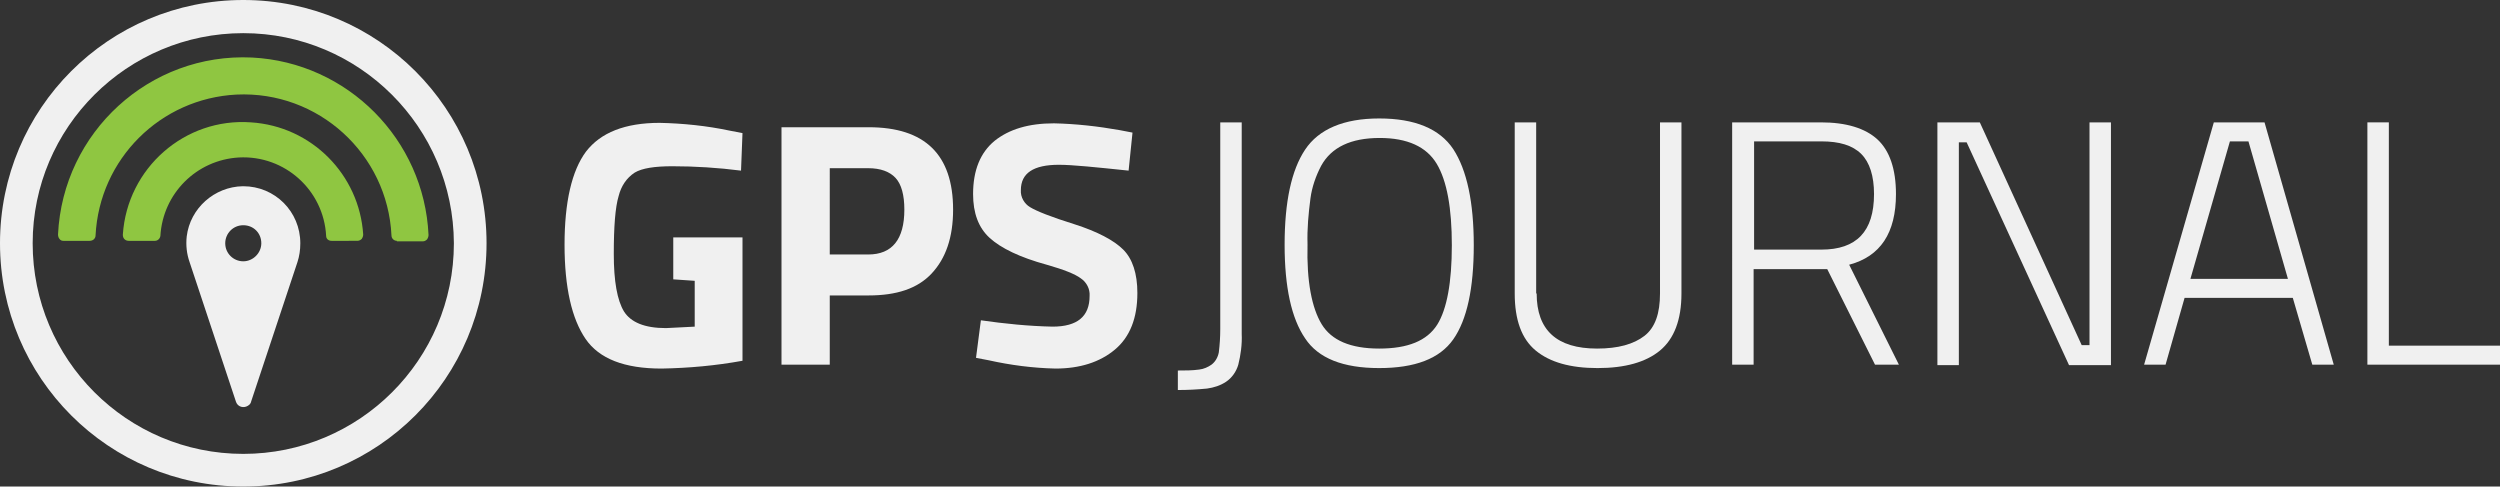
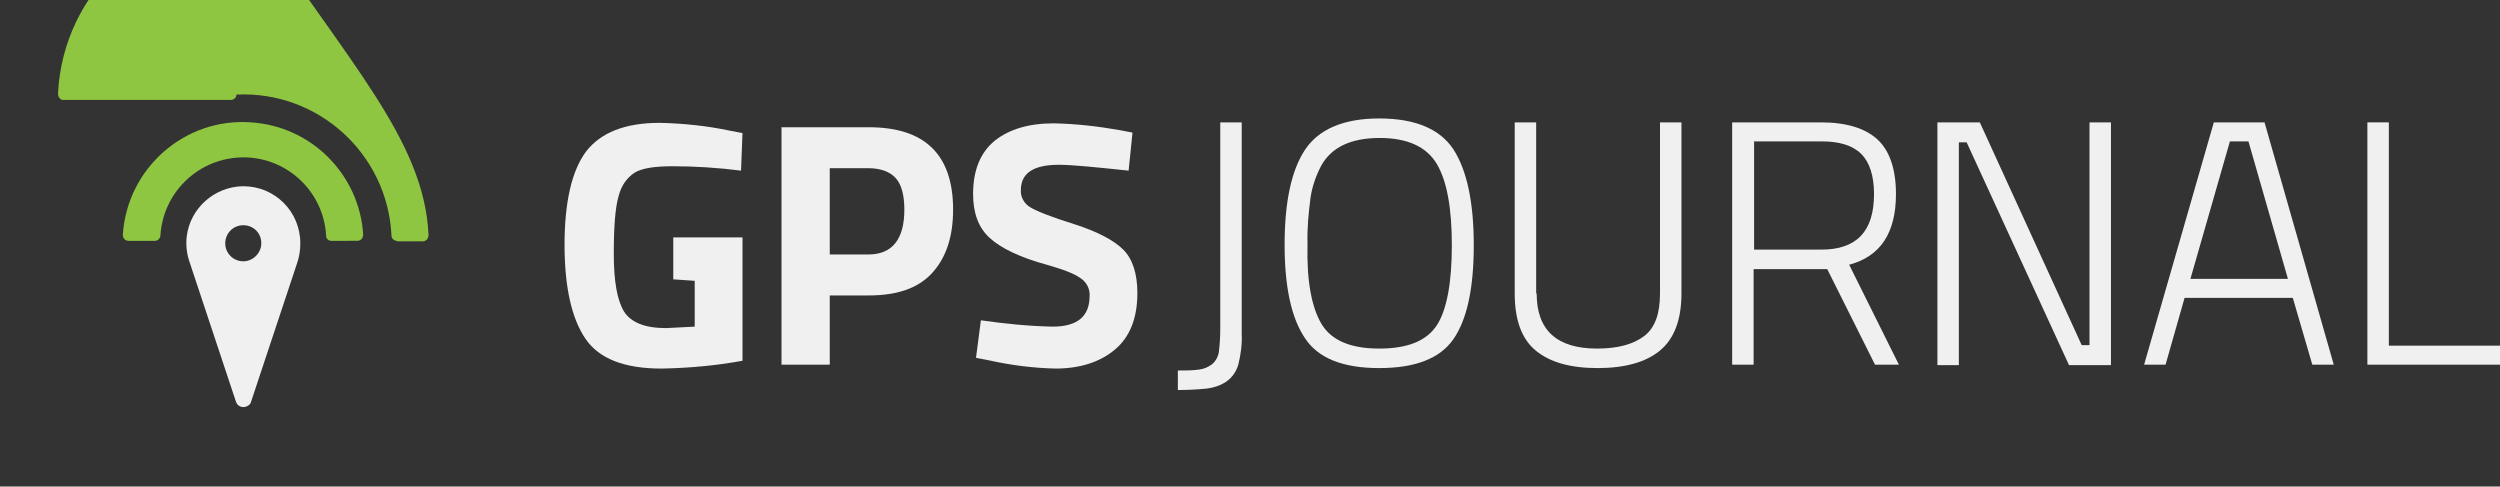
<svg xmlns="http://www.w3.org/2000/svg" version="1.1" id="Lager_1" x="0px" y="0px" viewBox="0 0 512.8 99.8" style="enable-background:new 0 0 512.8 99.8;" xml:space="preserve">
  <rect x="0" y="0" width="512.8" height="99.8" fill="#333333" stroke="none" />
  <style type="text/css">
	.st0{fill:#F0F0F0;}
	.st1{fill:#8FC641;}
</style>
-   <path class="st0" d="M49.9,99.8C22.3,99.8,0,77.5,0,49.9S22.3,0,49.9,0s49.9,22.3,49.9,49.9C99.8,77.5,77.5,99.8,49.9,99.8z   M49.9,6.8C26.1,6.8,6.7,26.1,6.7,49.9c0,23.8,19.3,43.2,43.2,43.2c23.8,0,43.2-19.3,43.2-43.2c0,0,0,0,0,0  C93,26.1,73.7,6.8,49.9,6.8z" />
  <path class="st0" d="M61.6,49.9c0-6.5-5.2-11.7-11.7-11.7c0,0-0.1,0-0.1,0C44,38.3,39,42.7,38.3,48.5c-0.2,1.8,0,3.6,0.6,5.3l0,0  l9.5,28.6c0.3,0.9,1.2,1.3,2.1,1c0.5-0.2,0.9-0.5,1-1L61,53.8l0,0C61.4,52.6,61.6,51.3,61.6,49.9z M49.9,53.6c-2,0-3.7-1.6-3.7-3.7  c0-2,1.6-3.7,3.7-3.7s3.7,1.6,3.7,3.7c0,0,0,0,0,0C53.6,51.9,51.9,53.6,49.9,53.6z" />
-   <path class="st1" d="M81.4,49.4c-0.6,0-1.1-0.5-1.1-1.1c-0.8-16.7-15-29.7-31.8-28.9c-15.6,0.8-28.1,13.2-28.9,28.9  c0,0.6-0.5,1.1-1.2,1.1H13c-0.3,0-0.6-0.1-0.8-0.4c-0.2-0.2-0.3-0.6-0.3-0.9c1-21,18.8-37.3,39.8-36.3C71.3,12.8,87,28.6,87.9,48.2  c0,0.3-0.1,0.6-0.3,0.9c-0.2,0.2-0.5,0.4-0.8,0.4H81.4z" />
+   <path class="st1" d="M81.4,49.4c-0.6,0-1.1-0.5-1.1-1.1c-0.8-16.7-15-29.7-31.8-28.9c0,0.6-0.5,1.1-1.2,1.1H13c-0.3,0-0.6-0.1-0.8-0.4c-0.2-0.2-0.3-0.6-0.3-0.9c1-21,18.8-37.3,39.8-36.3C71.3,12.8,87,28.6,87.9,48.2  c0,0.3-0.1,0.6-0.3,0.9c-0.2,0.2-0.5,0.4-0.8,0.4H81.4z" />
  <path class="st1" d="M68,49.4c-0.6,0-1.1-0.4-1.1-1c-0.5-9.4-8.5-16.6-17.9-16.1c-8.7,0.5-15.6,7.4-16.1,16.1c-0.1,0.6-0.6,1-1.1,1  h-5.4c-0.7,0-1.2-0.5-1.2-1.2c0,0,0,0,0-0.1c0.9-13.6,12.7-24,26.3-23c12.4,0.8,22.2,10.7,23,23c0,0.3-0.1,0.6-0.3,0.9  c-0.2,0.2-0.5,0.4-0.9,0.4L68,49.4z" />
  <path class="st0" d="M138.1,57.3v-8.6h14.2V74c-5.5,1-11,1.5-16.6,1.6c-7.6,0-12.8-2-15.6-6.1c-2.8-4.1-4.3-10.5-4.3-19.3  c0-8.8,1.5-15.2,4.4-19.1c3-3.9,8-5.9,15.1-5.9c4.8,0.1,9.7,0.6,14.4,1.6l2.6,0.5L152,35c-4.7-0.6-9.4-0.9-14.1-0.9  c-3.6,0-6.2,0.4-7.7,1.3c-1.7,1.1-2.8,2.8-3.3,4.8c-0.7,2.3-1,6.3-1,11.9s0.7,9.5,2.1,11.8c1.4,2.2,4.2,3.4,8.6,3.4l5.9-0.3v-9.4  L138.1,57.3z" />
  <path class="st0" d="M178.2,60.6h-8v14.2h-9.9V26.1h17.9c11.5,0,17.3,5.6,17.3,16.9c0,5.7-1.5,10-4.4,13.1S183.9,60.6,178.2,60.6z   M170.2,52.2h7.9c4.9,0,7.4-3.1,7.4-9.2c0-3-0.6-5.2-1.8-6.5c-1.2-1.3-3.1-2-5.6-2h-7.9V52.2z" />
  <path class="st0" d="M217.2,33.8c-5.2,0-7.8,1.7-7.8,5.2c-0.1,1.4,0.7,2.8,1.9,3.5c1.3,0.8,4.3,2,9.1,3.5c4.7,1.5,8.1,3.3,10,5.2  c1.9,1.9,2.9,4.9,2.9,8.9c0,5.1-1.5,9-4.6,11.6c-3.1,2.6-7.2,3.9-12.2,3.9c-4.6-0.1-9.2-0.7-13.7-1.7l-2.6-0.5l1-7.7  c4.9,0.7,9.8,1.2,14.7,1.3c5.1,0,7.6-2.1,7.6-6.3c0.1-1.4-0.6-2.8-1.8-3.6c-1.2-0.9-3.5-1.8-7-2.8c-5.5-1.5-9.4-3.4-11.7-5.5  s-3.4-5.1-3.4-9c0-4.9,1.5-8.5,4.4-10.9c3-2.4,7-3.6,12.2-3.6c4.5,0.1,9,0.6,13.5,1.4l2.6,0.5l-0.8,7.8  C224.8,34.3,220,33.8,217.2,33.8z" />
  <path class="st0" d="M254.7,25.1v43.4c0.1,2.1-0.2,4.3-0.7,6.3c-0.4,1.4-1.3,2.7-2.5,3.5c-1.2,0.8-2.5,1.2-3.9,1.4  c-2,0.2-4,0.3-6,0.3V76c1.5,0,3,0,4.4-0.2c0.9-0.1,1.8-0.5,2.5-1c0.8-0.6,1.3-1.5,1.5-2.5c0.2-1.6,0.3-3.2,0.3-4.8V25.1H254.7z" />
  <path class="st0" d="M302.3,50.3c0,8.9-1.4,15.3-4.2,19.3c-2.8,4-7.9,5.9-15.2,5.9c-7.4,0-12.5-2-15.2-6.1  c-2.8-4.1-4.2-10.5-4.2-19.2c0-8.8,1.4-15.3,4.2-19.5c2.8-4.2,7.9-6.4,15.2-6.4c7.3,0,12.4,2.1,15.2,6.3  C300.9,34.9,302.3,41.5,302.3,50.3z M271.1,66.5c2,3.3,5.9,5,11.8,5c5.9,0,9.8-1.6,11.9-4.9c2-3.2,3-8.7,3-16.3  c0-7.6-1-13.2-3.1-16.7c-2.1-3.5-6-5.3-11.7-5.3c-5.9,0-9.9,1.9-12,5.7c-1.1,2.1-1.9,4.4-2.2,6.7c-0.4,3.1-0.7,6.2-0.6,9.4  C268,57.8,269.1,63.2,271.1,66.5z" />
  <path class="st0" d="M315.2,60.2c0,7.5,4.1,11.3,12.4,11.3c4.3,0,7.5-0.9,9.7-2.6s3.2-4.6,3.2-8.7V25.1h4.4v35.1  c0,5.4-1.5,9.3-4.4,11.7c-2.9,2.4-7.2,3.6-12.8,3.6s-9.8-1.2-12.7-3.6s-4.3-6.3-4.3-11.7V25.1h4.4V60.2z" />
  <path class="st0" d="M359.7,55.2v19.6h-4.4V25.1h18.2c5.2,0,9.1,1.2,11.6,3.5s3.8,6.1,3.8,11.2c0,8-3.2,12.8-9.6,14.5l10.2,20.5  h-4.9l-9.8-19.6L359.7,55.2z M384.4,39.8c0-3.7-0.9-6.5-2.6-8.2c-1.8-1.8-4.5-2.6-8.2-2.6h-13.8v22.2h13.8  C380.8,51.2,384.4,47.5,384.4,39.8z" />
  <path class="st0" d="M397.4,74.8V25.1h8.7L427,70.8h1.6V25.1h4.4v49.8h-8.6l-21-45.7h-1.6v45.7H397.4z" />
  <path class="st0" d="M439.8,74.8l14.3-49.7h10.4l14.2,49.7h-4.4l-4-13.7h-22.2l-3.9,13.7H439.8z M457.4,29l-8.1,28.2h20L461.2,29  H457.4z" />
  <path class="st0" d="M512.8,74.8h-27.2V25.1h4.4v45.8h22.8V74.8z" />
</svg>